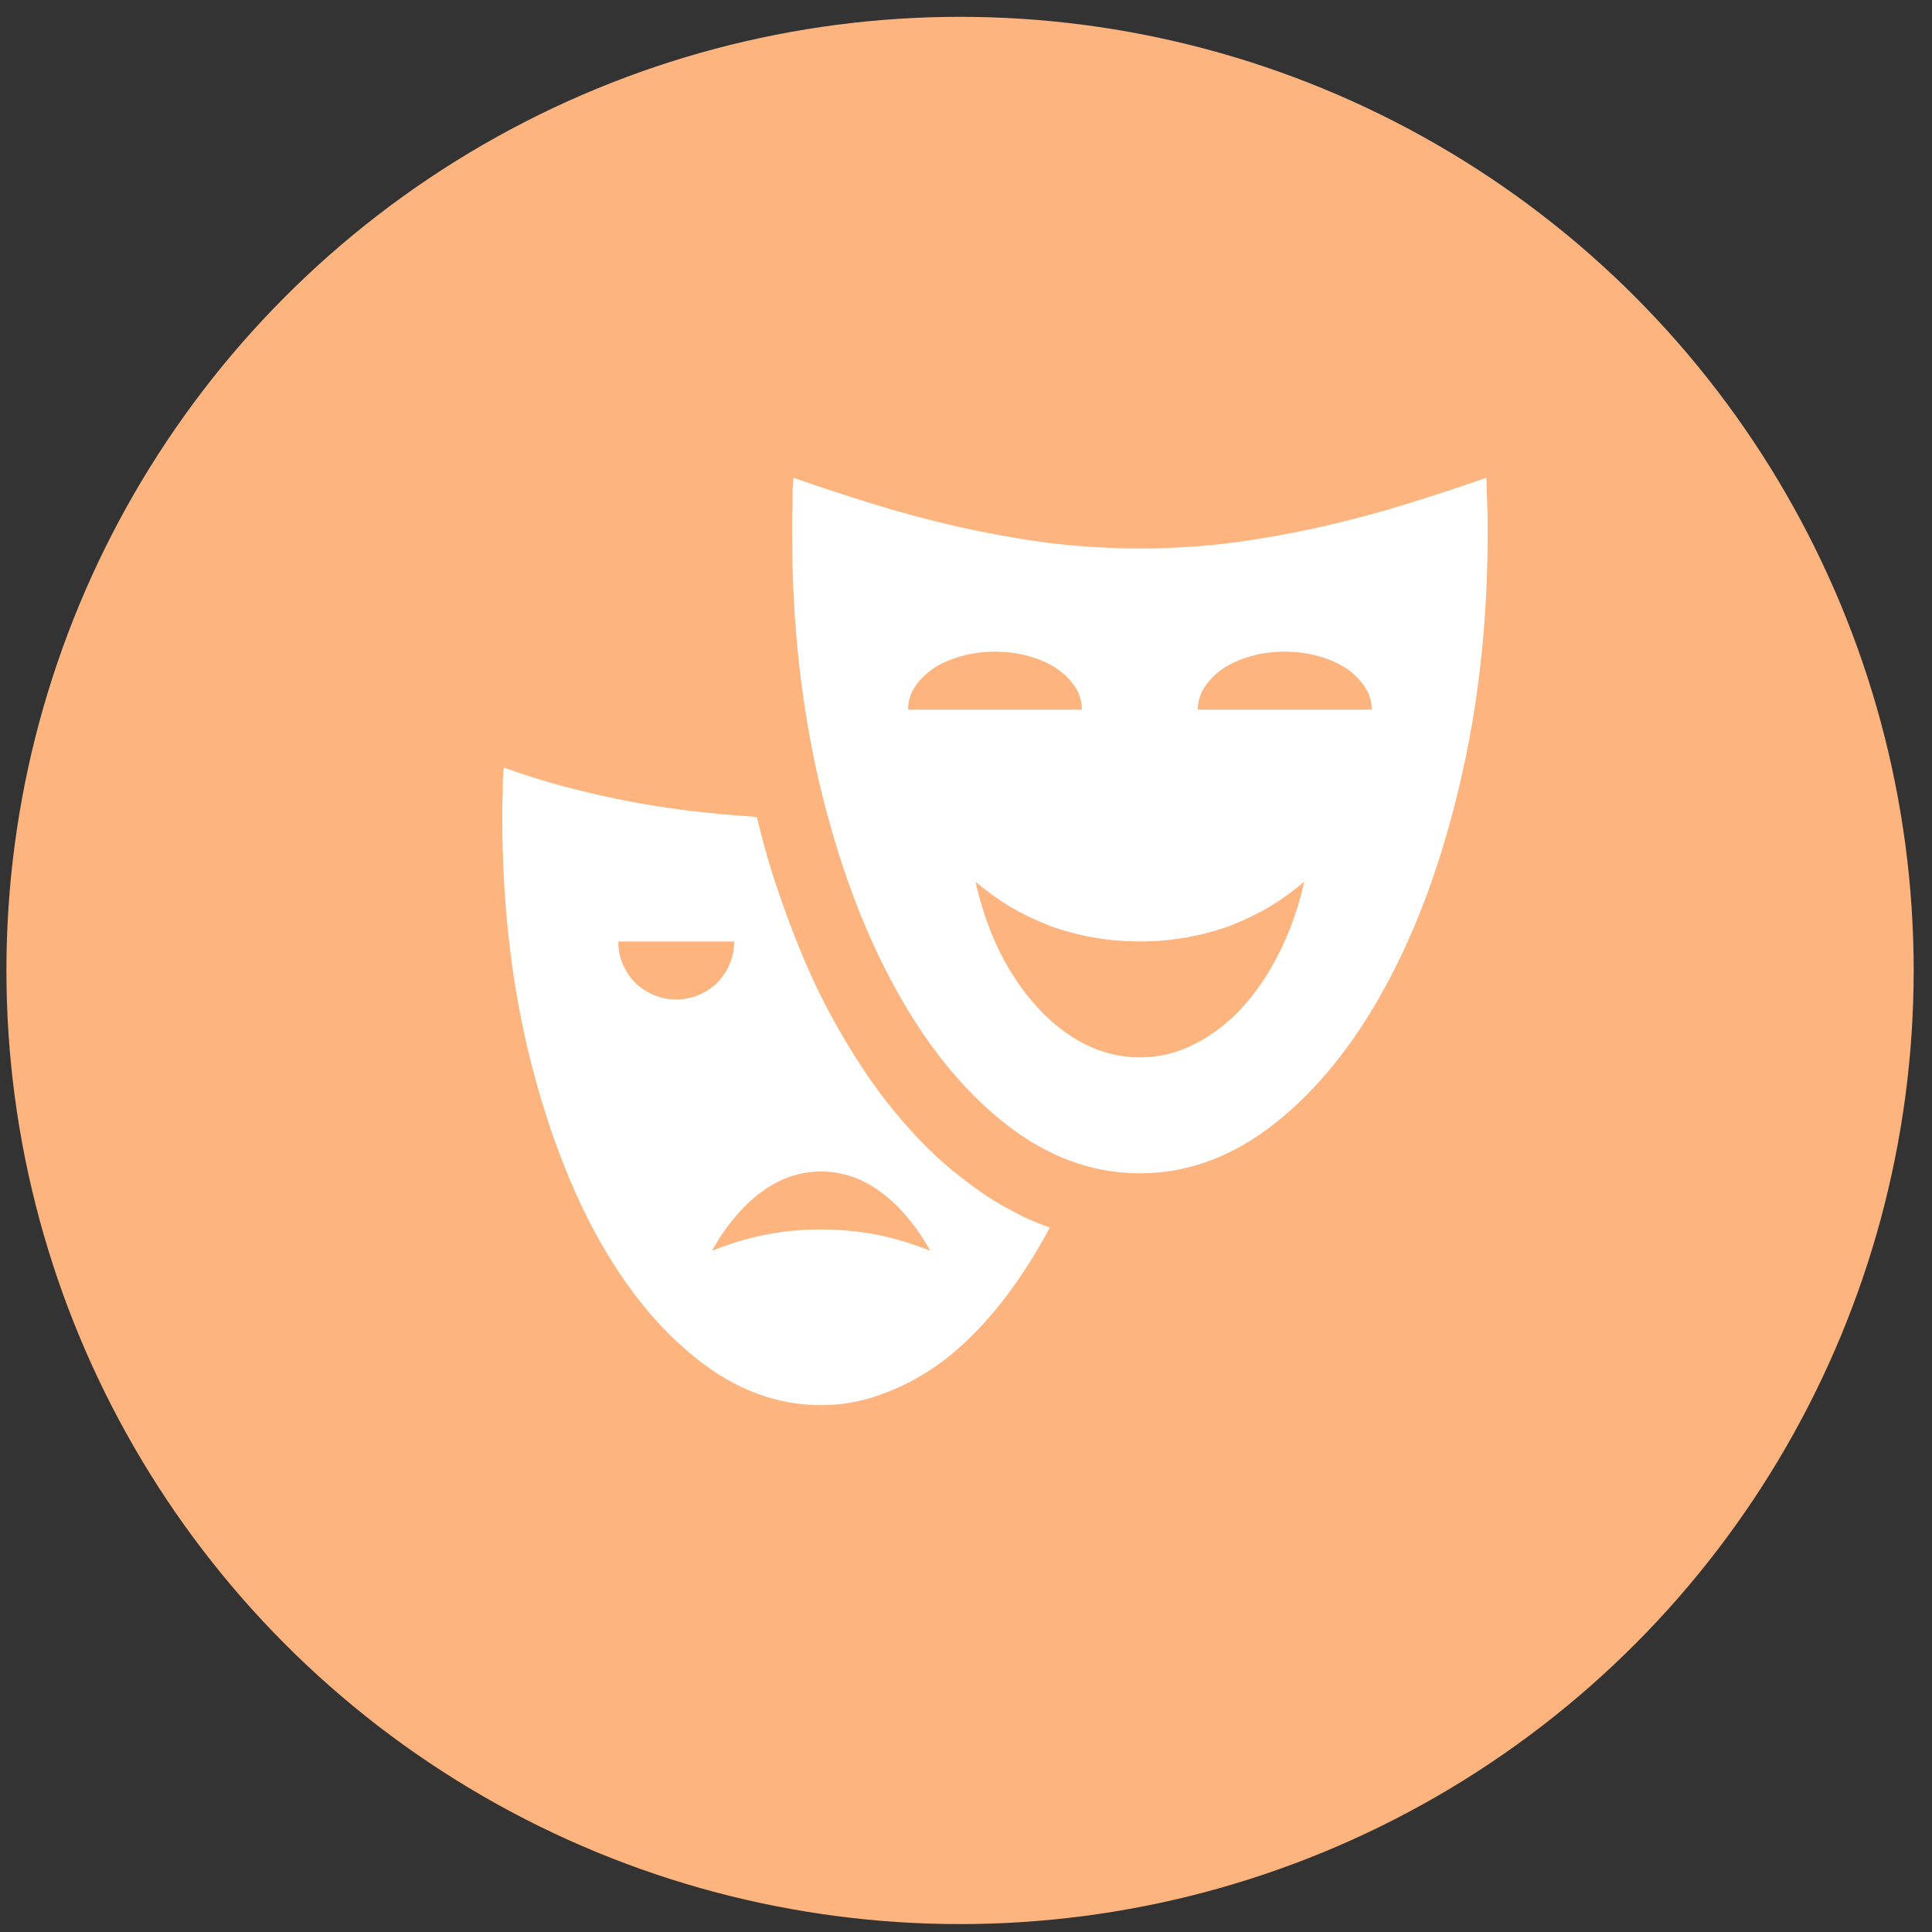
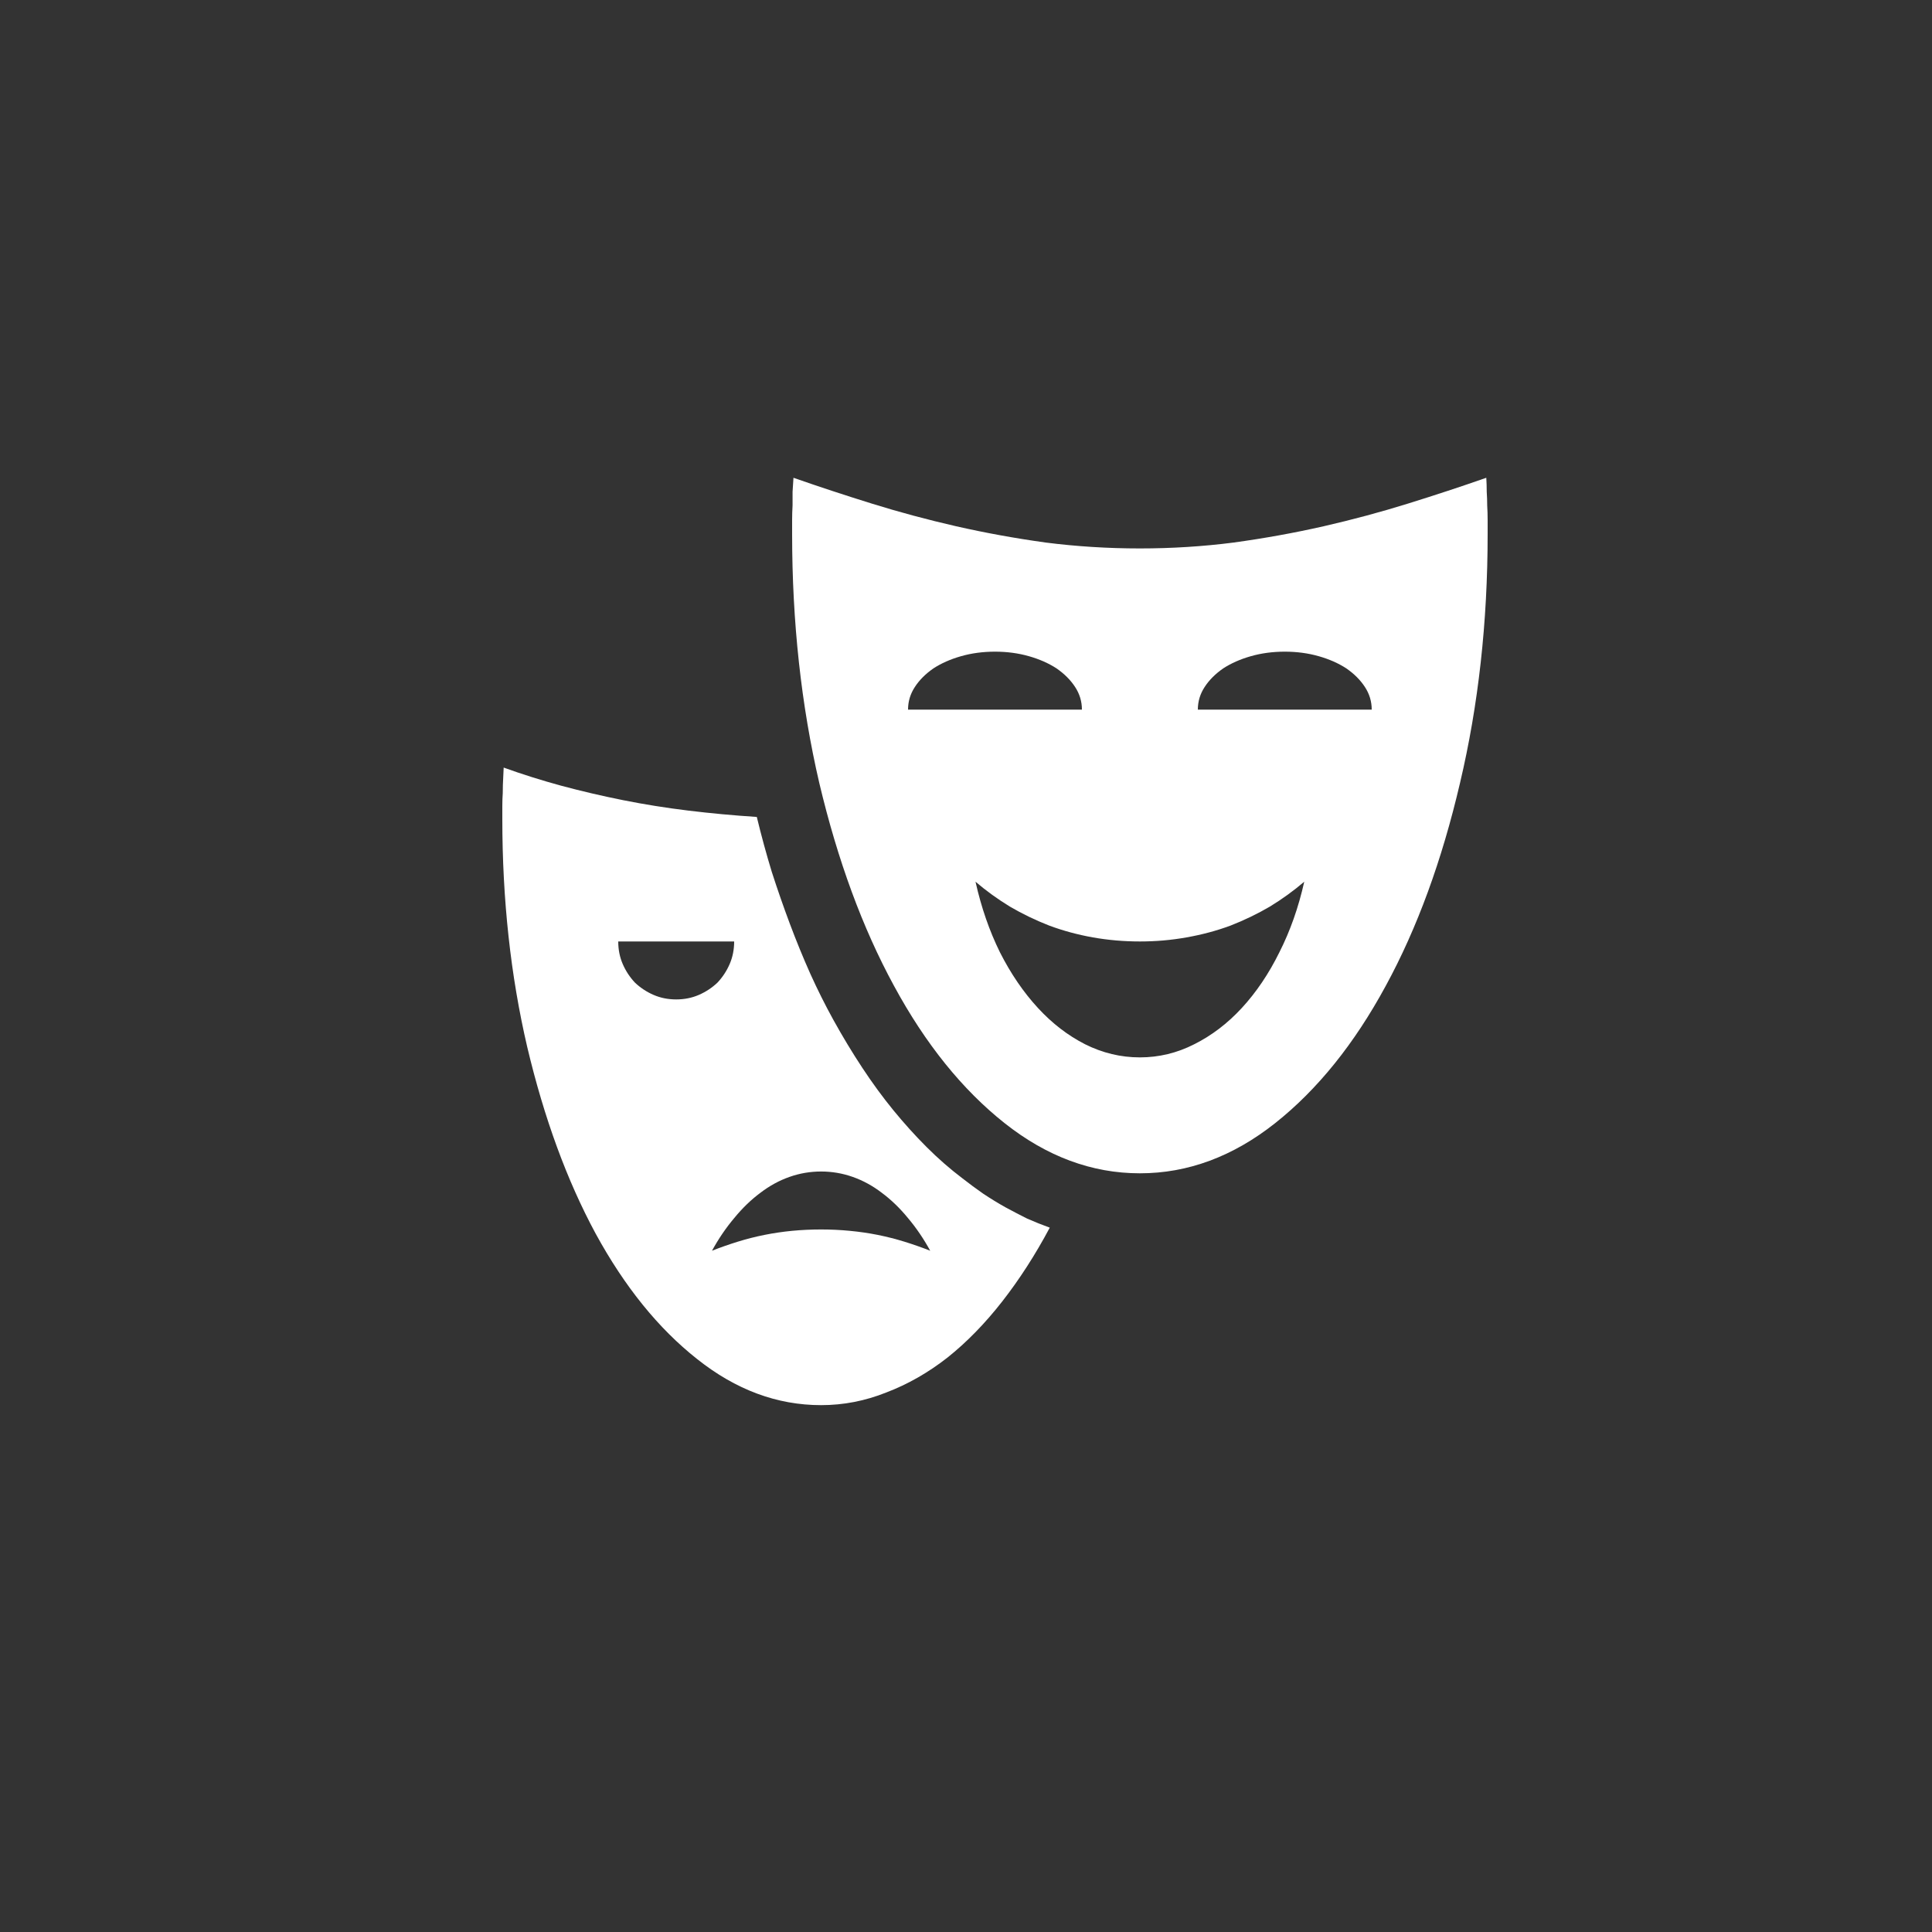
<svg xmlns="http://www.w3.org/2000/svg" width="100" height="100" viewBox="0 0 100 100" fill="none">
  <rect x="0" y="0" width="100" height="100" fill="#333333" stroke="none" />
-   <circle cx="49.692" cy="50.231" r="49.36" fill="#FEB47E" />
-   <path d="M76.93 24.73C75.633 25.183 74.281 25.629 72.875 26.066C71.469 26.504 70.016 26.894 68.516 27.238C67 27.582 65.445 27.863 63.852 28.082C62.273 28.285 60.656 28.387 59 28.387C57.344 28.387 55.719 28.285 54.125 28.082C52.547 27.863 51 27.582 49.484 27.238C47.984 26.894 46.531 26.504 45.125 26.066C43.719 25.629 42.367 25.183 41.07 24.73C41.055 24.965 41.039 25.207 41.023 25.457C41.023 25.691 41.023 25.926 41.023 26.16C41.008 26.41 41 26.66 41 26.91C41 27.144 41 27.387 41 27.637C41 32.199 41.469 36.496 42.406 40.527C43.359 44.543 44.648 48.043 46.273 51.027C47.898 54.027 49.805 56.394 51.992 58.129C54.18 59.863 56.516 60.73 59 60.73C61.484 60.73 63.82 59.863 66.008 58.129C68.195 56.394 70.102 54.027 71.727 51.027C73.352 48.043 74.633 44.543 75.57 40.527C76.523 36.496 77 32.199 77 27.637C77 27.387 77 27.144 77 26.91C77 26.66 76.992 26.41 76.977 26.16C76.977 25.926 76.969 25.691 76.953 25.457C76.953 25.207 76.945 24.965 76.93 24.73ZM47 36.73C47 36.309 47.117 35.918 47.352 35.559C47.586 35.199 47.906 34.879 48.312 34.597C48.719 34.332 49.195 34.121 49.742 33.965C50.289 33.809 50.875 33.73 51.5 33.73C52.125 33.73 52.711 33.809 53.258 33.965C53.805 34.121 54.281 34.332 54.688 34.597C55.094 34.879 55.414 35.199 55.648 35.559C55.883 35.918 56 36.309 56 36.73H47ZM59 54.73C58.016 54.73 57.07 54.504 56.164 54.051C55.273 53.597 54.461 52.972 53.727 52.176C52.977 51.363 52.32 50.402 51.758 49.293C51.211 48.184 50.789 46.965 50.492 45.637C51.039 46.105 51.633 46.535 52.273 46.926C52.914 47.301 53.594 47.629 54.312 47.91C55.031 48.176 55.781 48.379 56.562 48.519C57.359 48.66 58.172 48.73 59 48.73C59.828 48.73 60.633 48.66 61.414 48.519C62.211 48.379 62.969 48.176 63.688 47.91C64.406 47.629 65.086 47.301 65.727 46.926C66.367 46.535 66.961 46.105 67.508 45.637C67.211 46.965 66.781 48.184 66.219 49.293C65.672 50.402 65.023 51.363 64.273 52.176C63.539 52.972 62.719 53.597 61.812 54.051C60.922 54.504 59.984 54.73 59 54.73ZM62 36.73C62 36.309 62.117 35.918 62.352 35.559C62.586 35.199 62.906 34.879 63.312 34.597C63.719 34.332 64.195 34.121 64.742 33.965C65.289 33.809 65.875 33.73 66.5 33.73C67.125 33.73 67.711 33.809 68.258 33.965C68.805 34.121 69.281 34.332 69.688 34.597C70.094 34.879 70.414 35.199 70.648 35.559C70.883 35.918 71 36.309 71 36.73H62ZM49.812 60.988C49.172 60.504 48.555 59.965 47.961 59.371C47.367 58.777 46.789 58.137 46.227 57.449C45.68 56.777 45.148 56.051 44.633 55.269C44.117 54.488 43.617 53.66 43.133 52.785C42.711 52.019 42.312 51.222 41.938 50.394C41.562 49.551 41.211 48.691 40.883 47.816C40.555 46.941 40.242 46.043 39.945 45.121C39.664 44.199 39.406 43.254 39.172 42.285C37.969 42.207 36.789 42.097 35.633 41.957C34.477 41.816 33.352 41.637 32.258 41.418C31.164 41.199 30.094 40.949 29.047 40.668C28.016 40.387 27.023 40.074 26.07 39.73C26.055 39.949 26.039 40.168 26.023 40.387C26.023 40.605 26.023 40.824 26.023 41.043C26.008 41.262 26 41.488 26 41.722C26 41.941 26 42.16 26 42.379C26 46.566 26.43 50.504 27.289 54.191C28.164 57.879 29.344 61.097 30.828 63.847C32.328 66.597 34.078 68.762 36.078 70.34C38.078 71.933 40.219 72.73 42.5 72.73C43.656 72.73 44.781 72.512 45.875 72.074C46.984 71.652 48.039 71.051 49.039 70.269C50.039 69.472 50.984 68.504 51.875 67.363C52.766 66.222 53.586 64.949 54.336 63.543C53.945 63.402 53.555 63.246 53.164 63.074C52.789 62.887 52.414 62.691 52.039 62.488C51.648 62.269 51.266 62.035 50.891 61.785C50.531 61.535 50.172 61.269 49.812 60.988ZM32 48.73H38C38 49.152 37.922 49.543 37.766 49.902C37.609 50.262 37.398 50.582 37.133 50.863C36.852 51.129 36.531 51.34 36.172 51.496C35.812 51.652 35.422 51.73 35 51.73C34.578 51.73 34.188 51.652 33.828 51.496C33.469 51.34 33.148 51.129 32.867 50.863C32.602 50.582 32.391 50.262 32.234 49.902C32.078 49.543 32 49.152 32 48.73ZM42.5 63.637C42 63.637 41.5 63.66 41 63.707C40.516 63.754 40.039 63.824 39.57 63.918C39.102 64.012 38.641 64.129 38.188 64.269C37.734 64.41 37.289 64.566 36.852 64.738C37.195 64.113 37.578 63.551 38 63.051C38.422 62.535 38.875 62.097 39.359 61.738C39.828 61.379 40.328 61.105 40.859 60.918C41.391 60.73 41.938 60.637 42.5 60.637C43.062 60.637 43.609 60.73 44.141 60.918C44.672 61.105 45.172 61.379 45.641 61.738C46.125 62.097 46.578 62.535 47 63.051C47.422 63.551 47.805 64.113 48.148 64.738C47.711 64.566 47.266 64.41 46.812 64.269C46.359 64.129 45.898 64.012 45.43 63.918C44.961 63.824 44.477 63.754 43.977 63.707C43.492 63.66 43 63.637 42.5 63.637Z" fill="white" />
+   <path d="M76.93 24.73C75.633 25.183 74.281 25.629 72.875 26.066C71.469 26.504 70.016 26.894 68.516 27.238C67 27.582 65.445 27.863 63.852 28.082C62.273 28.285 60.656 28.387 59 28.387C57.344 28.387 55.719 28.285 54.125 28.082C52.547 27.863 51 27.582 49.484 27.238C47.984 26.894 46.531 26.504 45.125 26.066C43.719 25.629 42.367 25.183 41.07 24.73C41.055 24.965 41.039 25.207 41.023 25.457C41.023 25.691 41.023 25.926 41.023 26.16C41.008 26.41 41 26.66 41 26.91C41 27.144 41 27.387 41 27.637C41 32.199 41.469 36.496 42.406 40.527C43.359 44.543 44.648 48.043 46.273 51.027C47.898 54.027 49.805 56.394 51.992 58.129C54.18 59.863 56.516 60.73 59 60.73C61.484 60.73 63.82 59.863 66.008 58.129C68.195 56.394 70.102 54.027 71.727 51.027C73.352 48.043 74.633 44.543 75.57 40.527C76.523 36.496 77 32.199 77 27.637C77 27.387 77 27.144 77 26.91C77 26.66 76.992 26.41 76.977 26.16C76.977 25.926 76.969 25.691 76.953 25.457C76.953 25.207 76.945 24.965 76.93 24.73ZM47 36.73C47 36.309 47.117 35.918 47.352 35.559C47.586 35.199 47.906 34.879 48.312 34.597C48.719 34.332 49.195 34.121 49.742 33.965C50.289 33.809 50.875 33.73 51.5 33.73C52.125 33.73 52.711 33.809 53.258 33.965C53.805 34.121 54.281 34.332 54.688 34.597C55.094 34.879 55.414 35.199 55.648 35.559C55.883 35.918 56 36.309 56 36.73H47ZM59 54.73C58.016 54.73 57.07 54.504 56.164 54.051C55.273 53.597 54.461 52.972 53.727 52.176C52.977 51.363 52.32 50.402 51.758 49.293C51.211 48.184 50.789 46.965 50.492 45.637C51.039 46.105 51.633 46.535 52.273 46.926C52.914 47.301 53.594 47.629 54.312 47.91C55.031 48.176 55.781 48.379 56.562 48.519C57.359 48.66 58.172 48.73 59 48.73C59.828 48.73 60.633 48.66 61.414 48.519C62.211 48.379 62.969 48.176 63.688 47.91C64.406 47.629 65.086 47.301 65.727 46.926C66.367 46.535 66.961 46.105 67.508 45.637C67.211 46.965 66.781 48.184 66.219 49.293C65.672 50.402 65.023 51.363 64.273 52.176C63.539 52.972 62.719 53.597 61.812 54.051C60.922 54.504 59.984 54.73 59 54.73ZM62 36.73C62 36.309 62.117 35.918 62.352 35.559C62.586 35.199 62.906 34.879 63.312 34.597C63.719 34.332 64.195 34.121 64.742 33.965C65.289 33.809 65.875 33.73 66.5 33.73C67.125 33.73 67.711 33.809 68.258 33.965C68.805 34.121 69.281 34.332 69.688 34.597C70.094 34.879 70.414 35.199 70.648 35.559C70.883 35.918 71 36.309 71 36.73H62ZM49.812 60.988C49.172 60.504 48.555 59.965 47.961 59.371C47.367 58.777 46.789 58.137 46.227 57.449C45.68 56.777 45.148 56.051 44.633 55.269C44.117 54.488 43.617 53.66 43.133 52.785C42.711 52.019 42.312 51.222 41.938 50.394C41.562 49.551 41.211 48.691 40.883 47.816C40.555 46.941 40.242 46.043 39.945 45.121C39.664 44.199 39.406 43.254 39.172 42.285C37.969 42.207 36.789 42.097 35.633 41.957C34.477 41.816 33.352 41.637 32.258 41.418C31.164 41.199 30.094 40.949 29.047 40.668C28.016 40.387 27.023 40.074 26.07 39.73C26.023 40.605 26.023 40.824 26.023 41.043C26.008 41.262 26 41.488 26 41.722C26 41.941 26 42.16 26 42.379C26 46.566 26.43 50.504 27.289 54.191C28.164 57.879 29.344 61.097 30.828 63.847C32.328 66.597 34.078 68.762 36.078 70.34C38.078 71.933 40.219 72.73 42.5 72.73C43.656 72.73 44.781 72.512 45.875 72.074C46.984 71.652 48.039 71.051 49.039 70.269C50.039 69.472 50.984 68.504 51.875 67.363C52.766 66.222 53.586 64.949 54.336 63.543C53.945 63.402 53.555 63.246 53.164 63.074C52.789 62.887 52.414 62.691 52.039 62.488C51.648 62.269 51.266 62.035 50.891 61.785C50.531 61.535 50.172 61.269 49.812 60.988ZM32 48.73H38C38 49.152 37.922 49.543 37.766 49.902C37.609 50.262 37.398 50.582 37.133 50.863C36.852 51.129 36.531 51.34 36.172 51.496C35.812 51.652 35.422 51.73 35 51.73C34.578 51.73 34.188 51.652 33.828 51.496C33.469 51.34 33.148 51.129 32.867 50.863C32.602 50.582 32.391 50.262 32.234 49.902C32.078 49.543 32 49.152 32 48.73ZM42.5 63.637C42 63.637 41.5 63.66 41 63.707C40.516 63.754 40.039 63.824 39.57 63.918C39.102 64.012 38.641 64.129 38.188 64.269C37.734 64.41 37.289 64.566 36.852 64.738C37.195 64.113 37.578 63.551 38 63.051C38.422 62.535 38.875 62.097 39.359 61.738C39.828 61.379 40.328 61.105 40.859 60.918C41.391 60.73 41.938 60.637 42.5 60.637C43.062 60.637 43.609 60.73 44.141 60.918C44.672 61.105 45.172 61.379 45.641 61.738C46.125 62.097 46.578 62.535 47 63.051C47.422 63.551 47.805 64.113 48.148 64.738C47.711 64.566 47.266 64.41 46.812 64.269C46.359 64.129 45.898 64.012 45.43 63.918C44.961 63.824 44.477 63.754 43.977 63.707C43.492 63.66 43 63.637 42.5 63.637Z" fill="white" />
</svg>